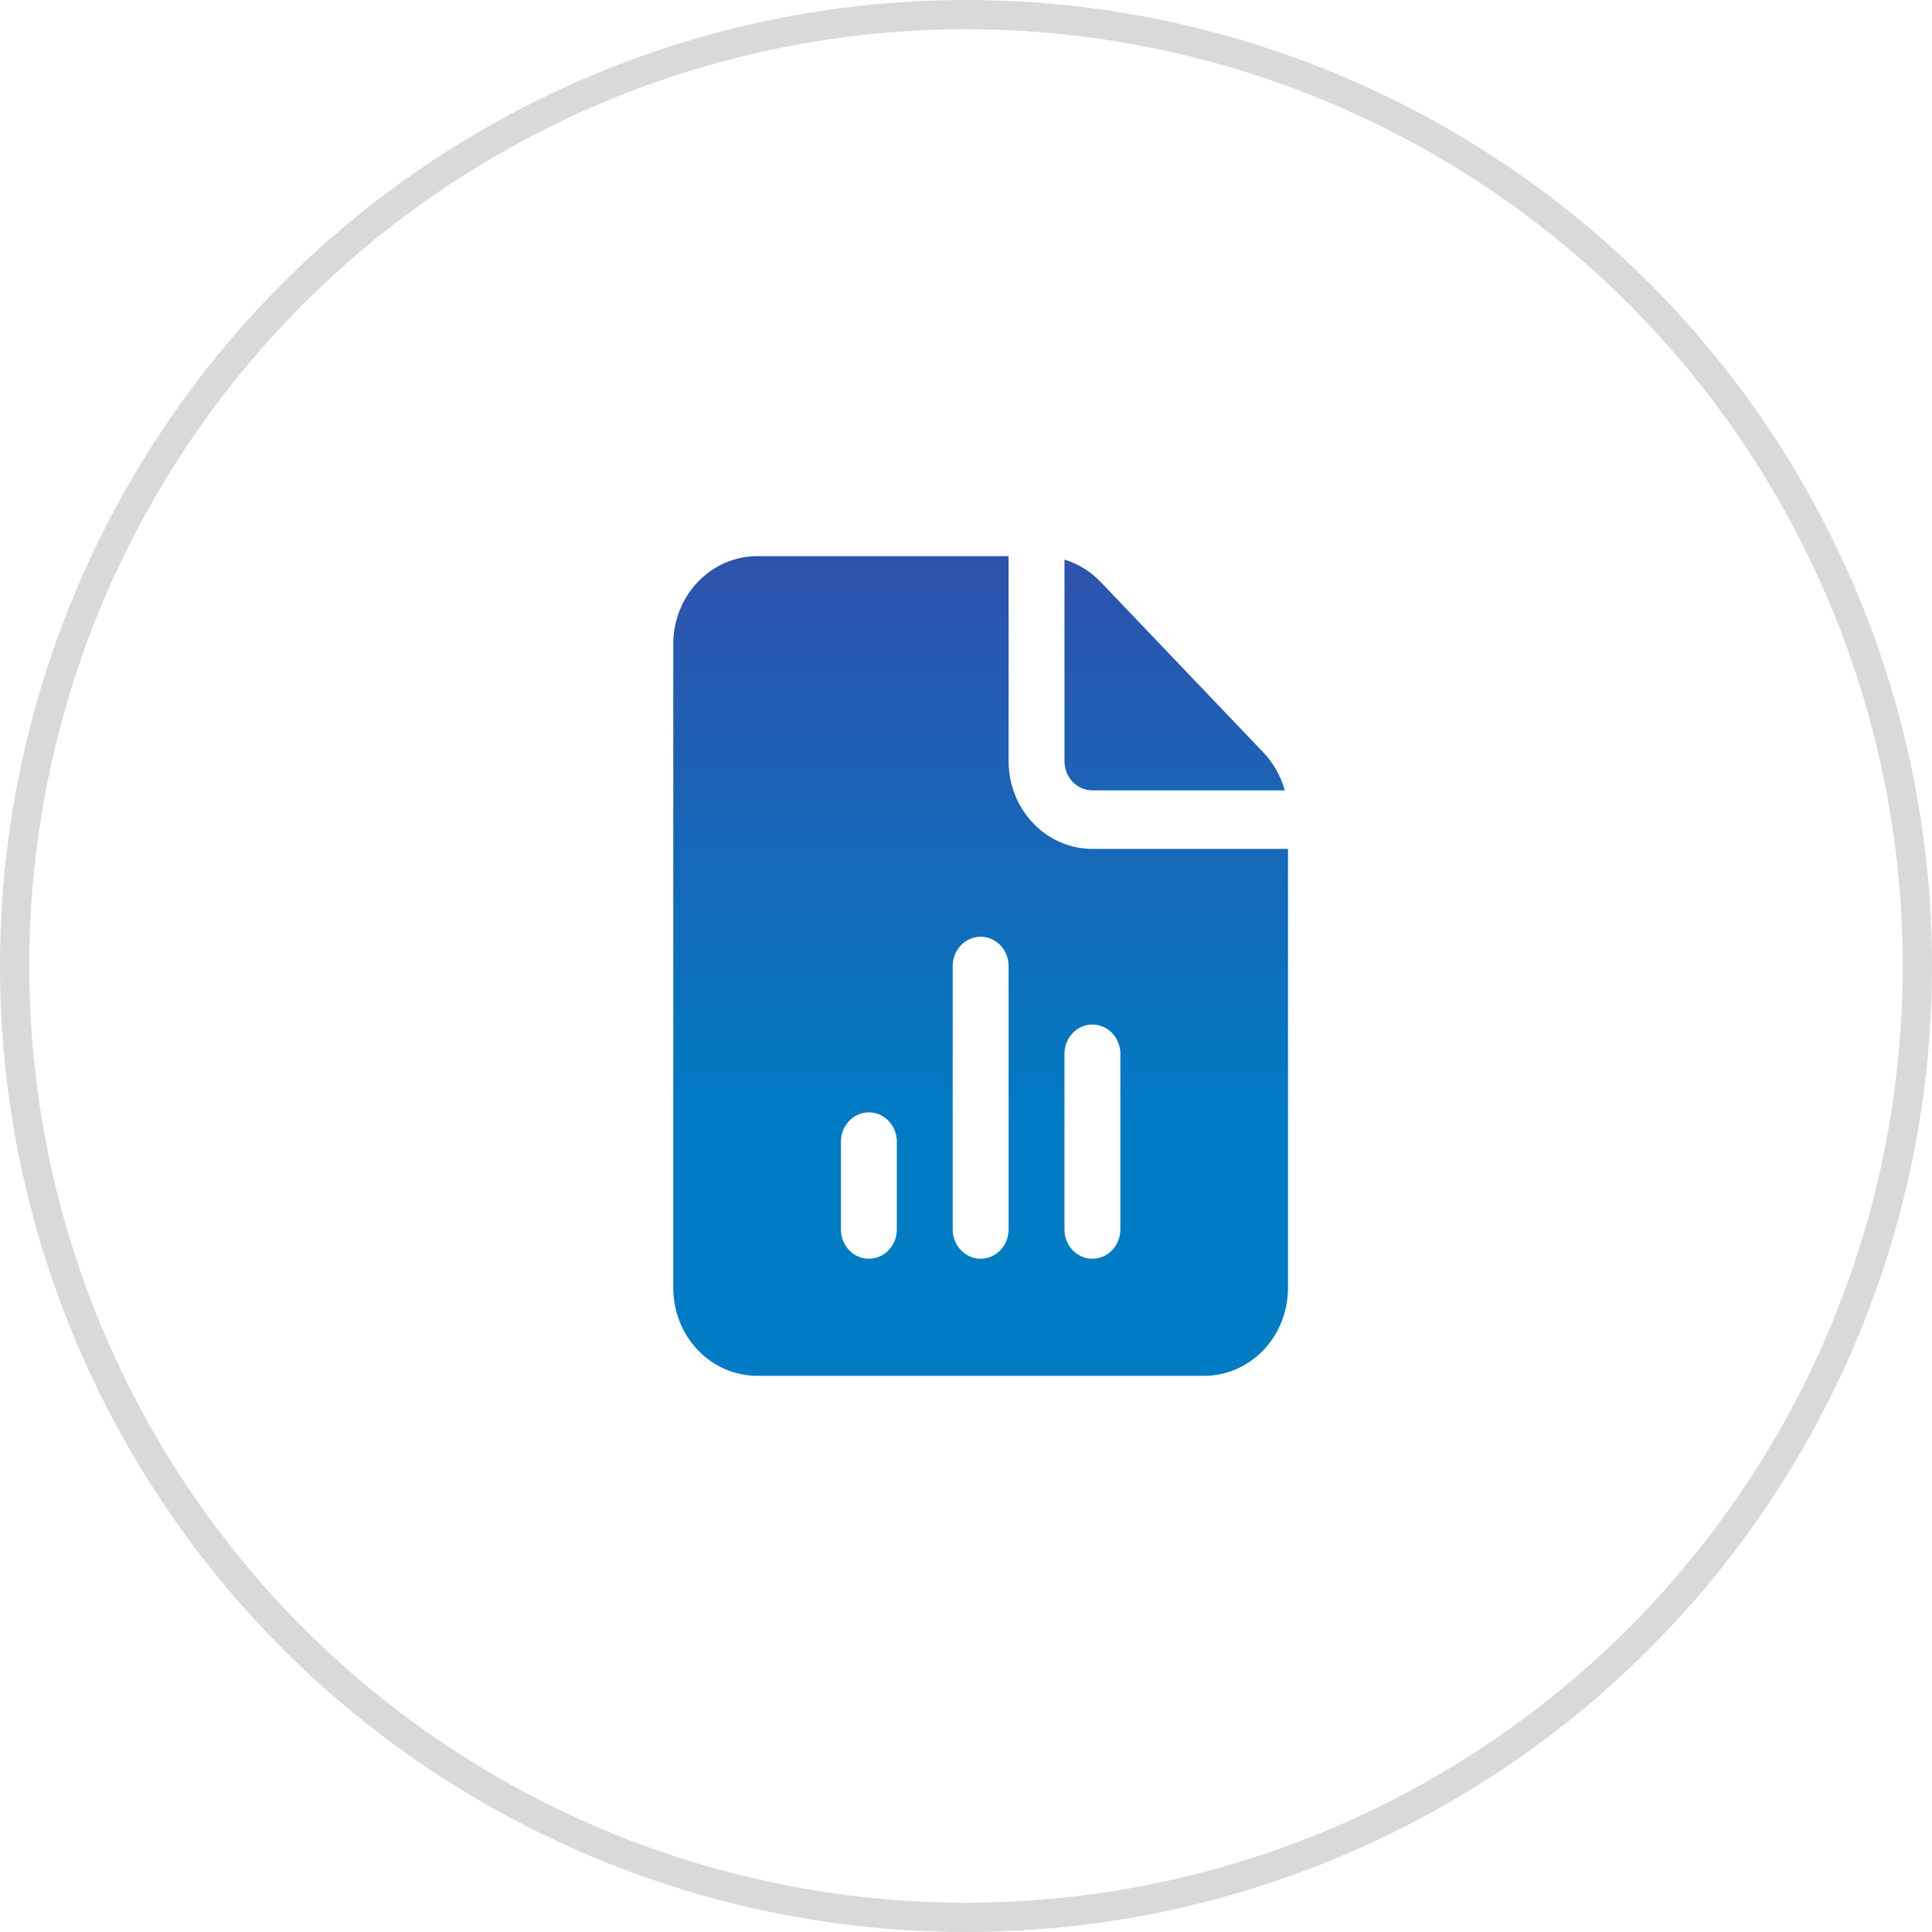
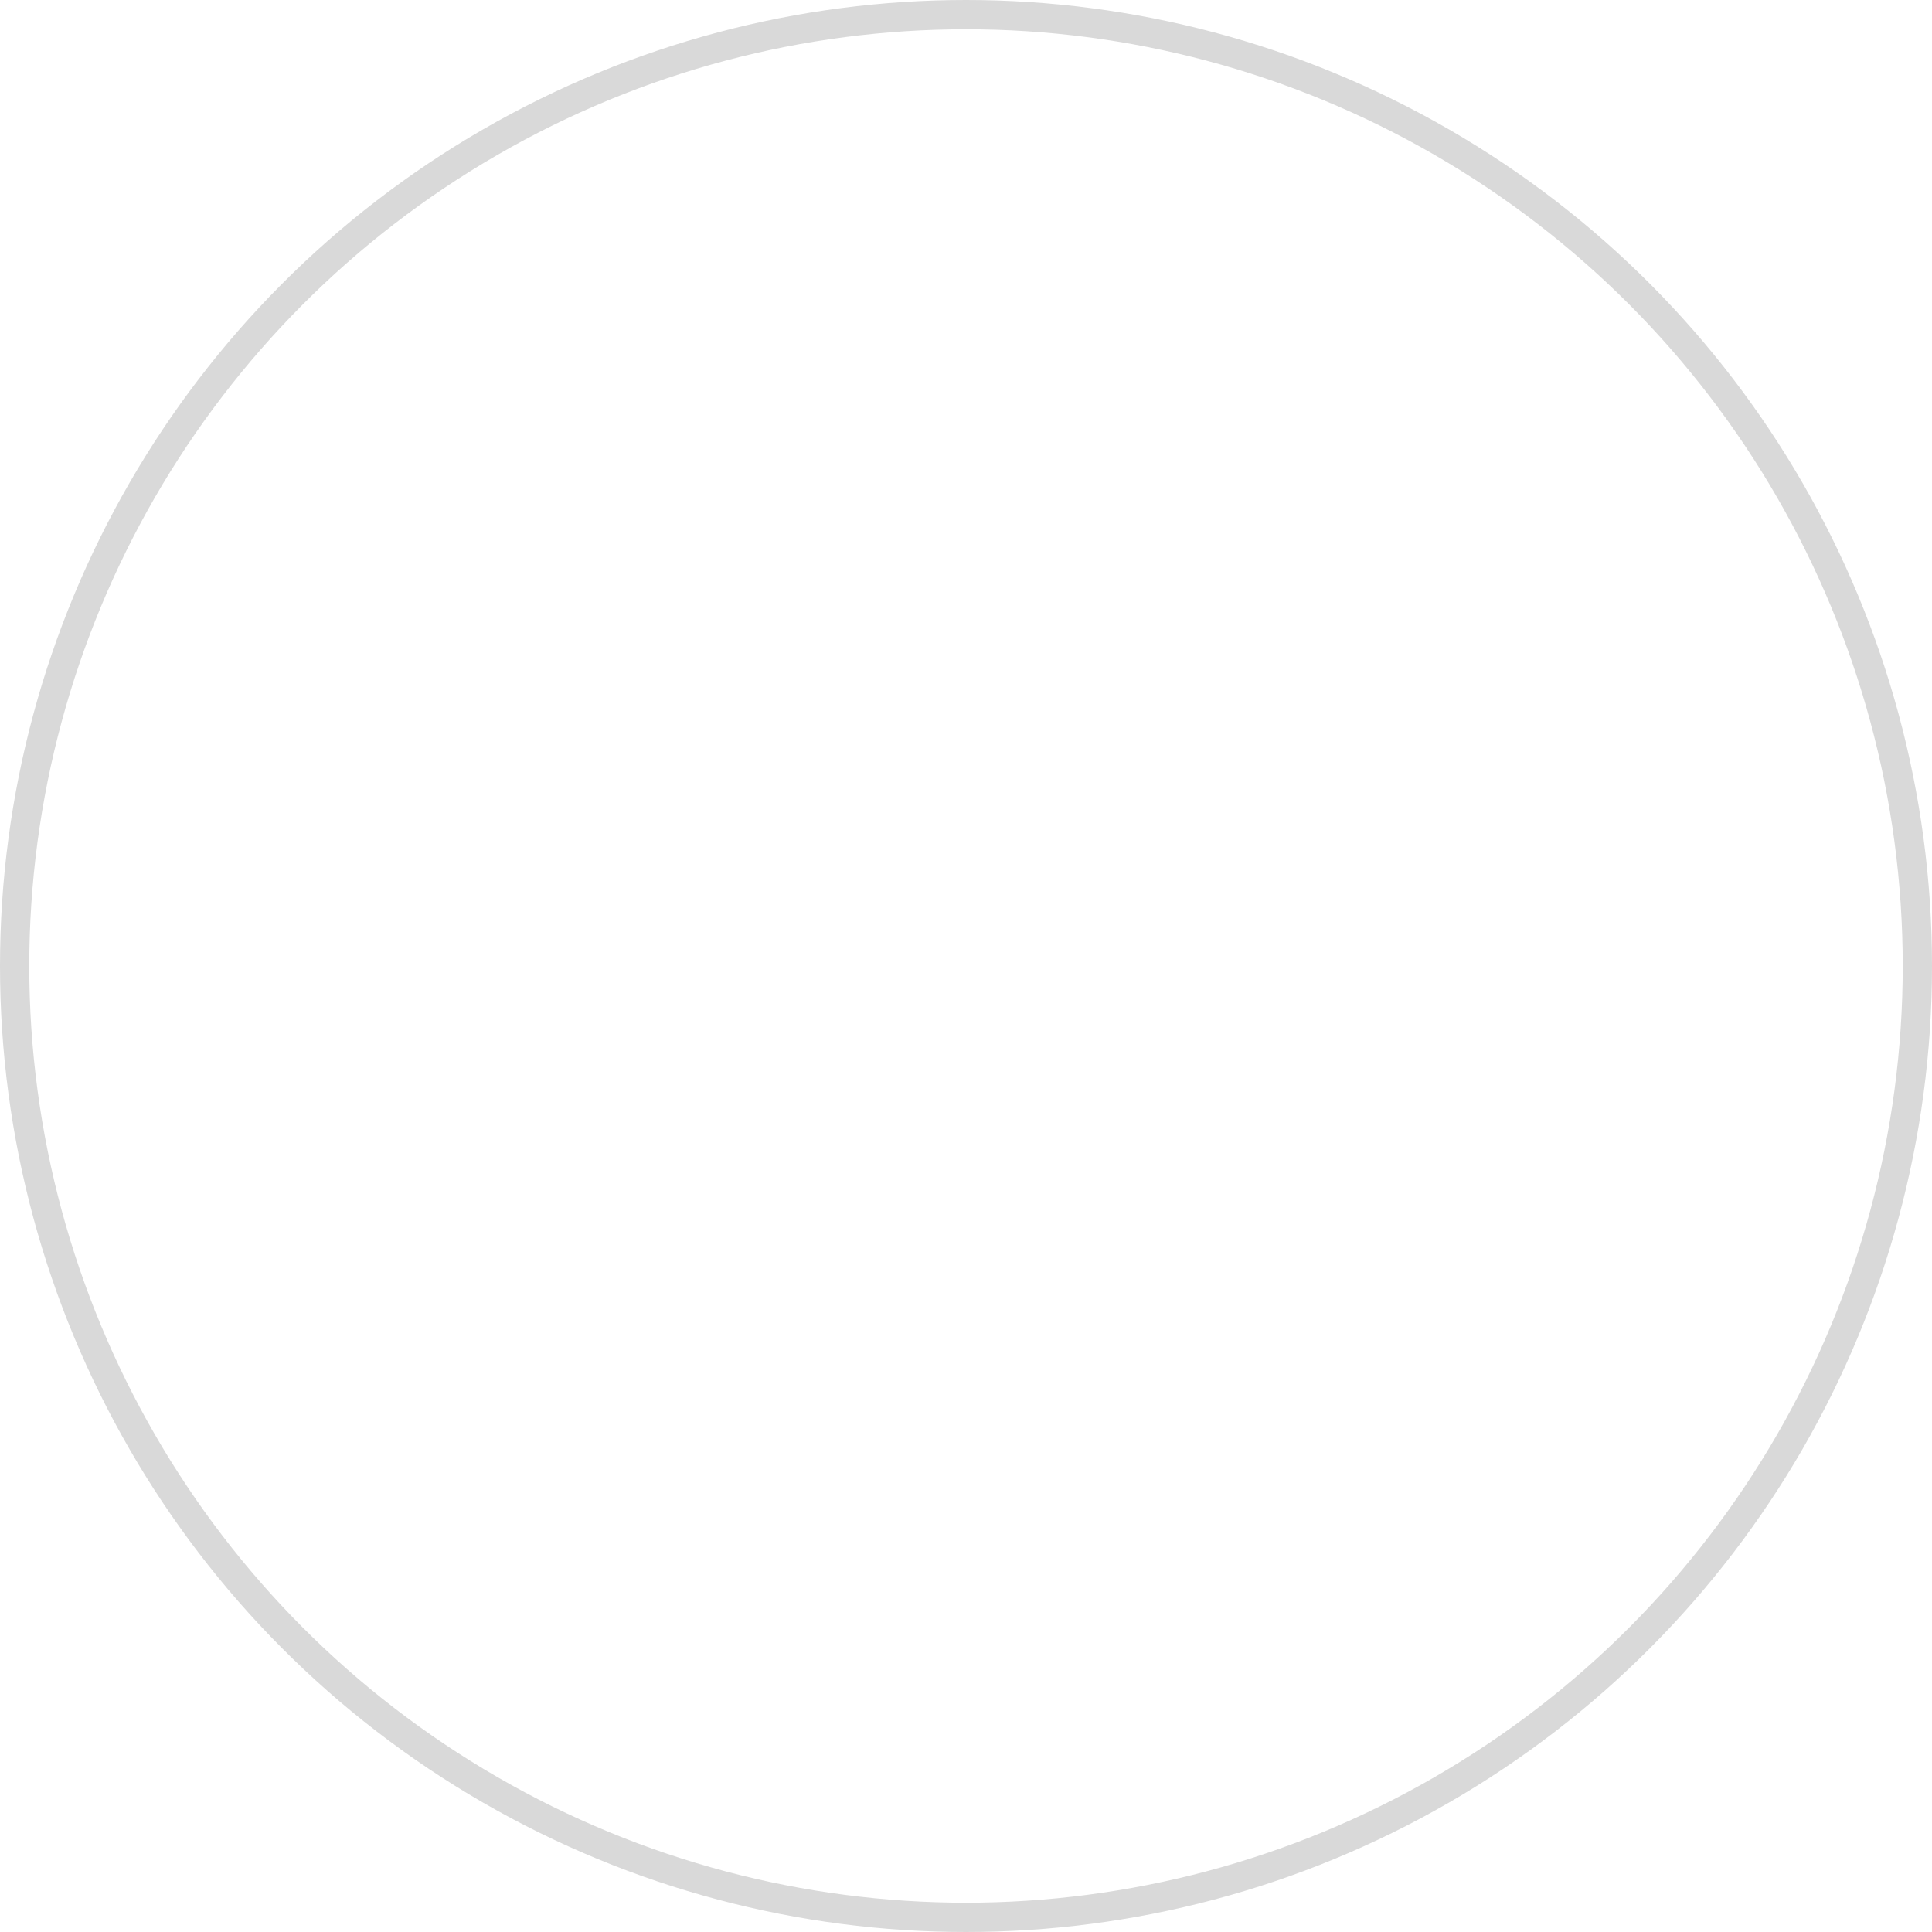
<svg xmlns="http://www.w3.org/2000/svg" width="66" height="66" viewBox="0 0 66 66" fill="none">
  <g clip-path="url(#clip0_33_234)">
-     <path d="M34.455 26V19H25.864C25.104 19 24.376 19.316 23.839 19.879C23.302 20.441 23 21.204 23 22V44C23 44.796 23.302 45.559 23.839 46.121C24.376 46.684 25.104 47 25.864 47H41.136C41.896 47 42.624 46.684 43.161 46.121C43.698 45.559 44 44.796 44 44V29H37.318C36.559 29 35.83 28.684 35.293 28.121C34.756 27.559 34.455 26.796 34.455 26ZM33.5 32C33.753 32 33.996 32.105 34.175 32.293C34.354 32.48 34.455 32.735 34.455 33V42C34.455 42.265 34.354 42.52 34.175 42.707C33.996 42.895 33.753 43 33.5 43C33.247 43 33.004 42.895 32.825 42.707C32.646 42.52 32.545 42.265 32.545 42V33C32.545 32.735 32.646 32.48 32.825 32.293C33.004 32.105 33.247 32 33.5 32V32ZM29.682 38C29.935 38 30.178 38.105 30.357 38.293C30.536 38.48 30.636 38.735 30.636 39V42C30.636 42.265 30.536 42.52 30.357 42.707C30.178 42.895 29.935 43 29.682 43C29.429 43 29.186 42.895 29.007 42.707C28.828 42.52 28.727 42.265 28.727 42V39C28.727 38.735 28.828 38.48 29.007 38.293C29.186 38.105 29.429 38 29.682 38V38ZM37.318 35C37.571 35 37.814 35.105 37.993 35.293C38.172 35.48 38.273 35.735 38.273 36V42C38.273 42.265 38.172 42.52 37.993 42.707C37.814 42.895 37.571 43 37.318 43C37.065 43 36.822 42.895 36.643 42.707C36.464 42.52 36.364 42.265 36.364 42V36C36.364 35.735 36.464 35.48 36.643 35.293C36.822 35.105 37.065 35 37.318 35ZM36.364 26V19.117C36.83 19.257 37.255 19.52 37.598 19.879L43.161 25.707C43.504 26.067 43.754 26.511 43.888 27H37.318C37.065 27 36.822 26.895 36.643 26.707C36.464 26.52 36.364 26.265 36.364 26Z" fill="url(#paint0_linear_33_234)" />
-   </g>
+     </g>
  <circle cx="33" cy="33" r="32.5" stroke="#D9D9D9" />
  <defs>
    <linearGradient id="paint0_linear_33_234" x1="33.5" y1="19" x2="33.5" y2="47" gradientUnits="userSpaceOnUse">
      <stop stop-color="#2E52AC" />
      <stop offset="0.698" stop-color="#007CC4" />
    </linearGradient>
    <clipPath id="clip0_33_234">
      <rect width="21" height="28" fill="white" transform="translate(23 19)" />
    </clipPath>
  </defs>
</svg>